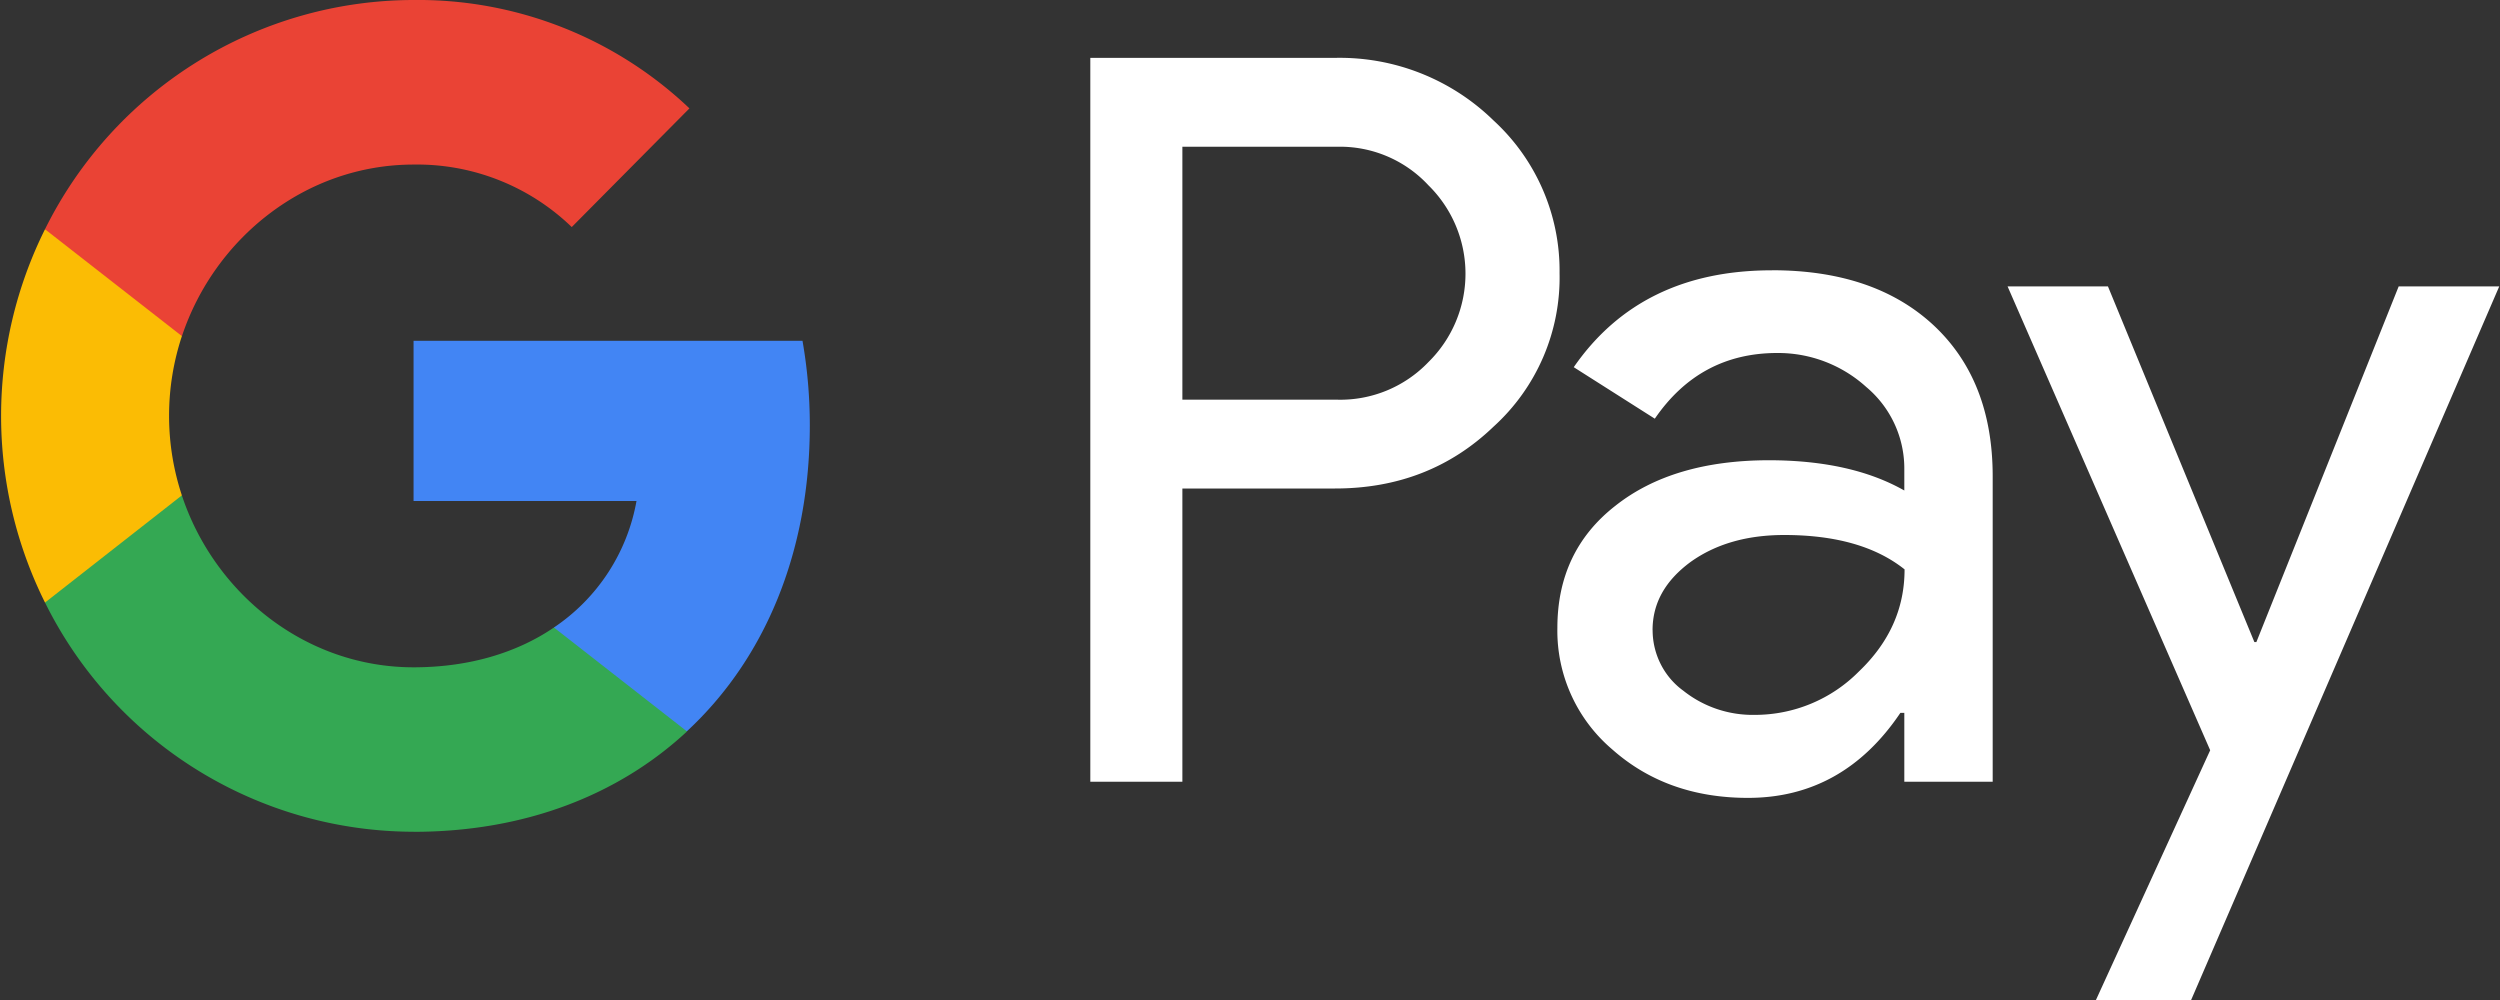
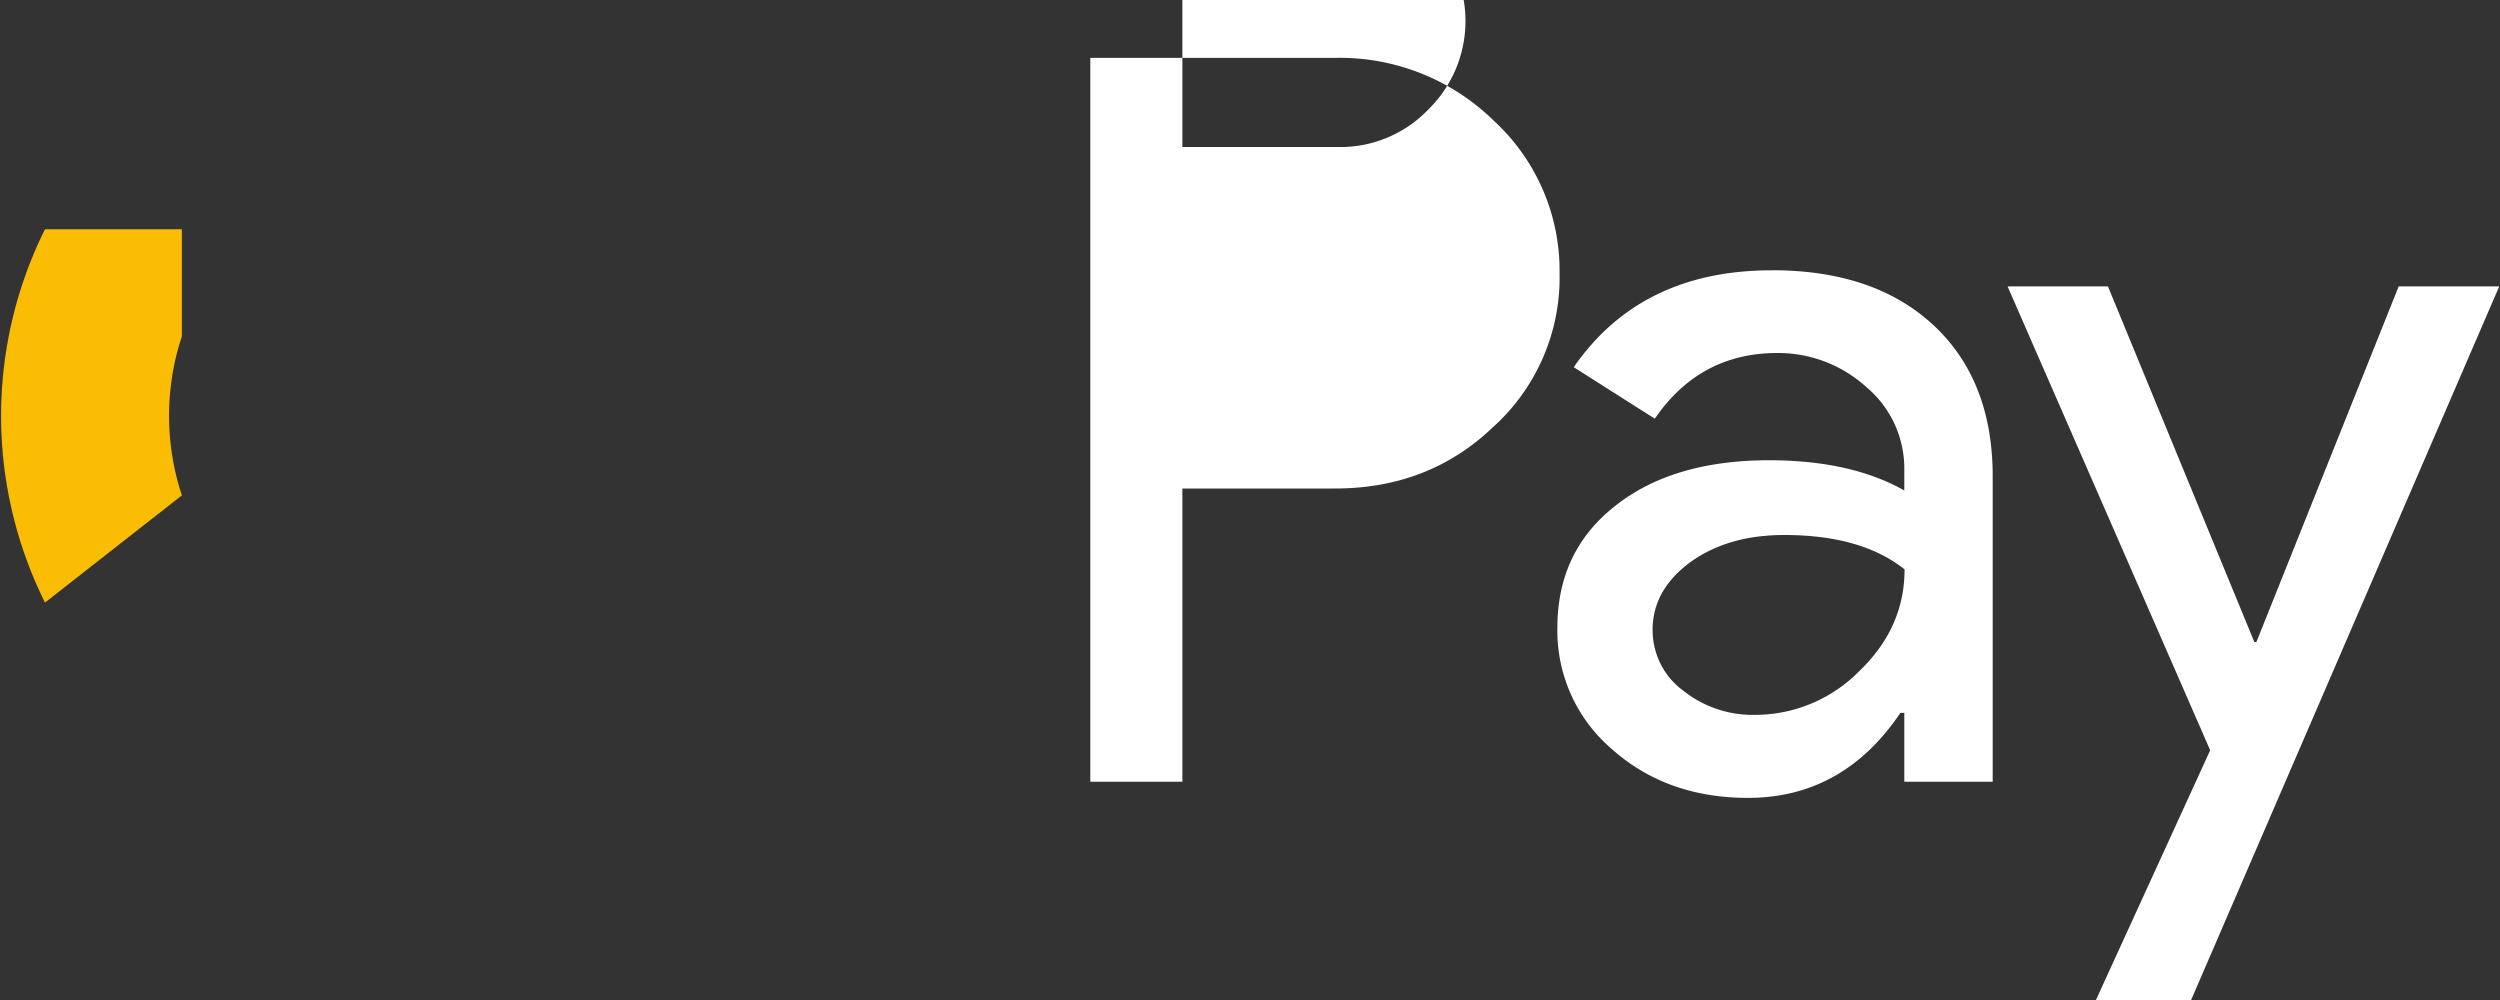
<svg xmlns="http://www.w3.org/2000/svg" width="40" height="16">
  <rect width="100%" height="100%" fill="#333333" stroke="none" />
-   <path d="M18.918 7.816v4.692h-1.473V.926h3.914a3.52 3.52 0 0 1 2.536 1 3.26 3.26 0 0 1 1.058 2.445 3.22 3.22 0 0 1-1.058 2.457q-1.031.989-2.536.988Zm0-5.464v4.043h2.477a1.95 1.95 0 0 0 1.46-.602 1.983 1.983 0 0 0 0-2.828 1.93 1.93 0 0 0-1.46-.617h-2.477ZM28.352 4.324q1.638 0 2.585.88.946.883.946 2.417v4.887h-1.414v-1.102h-.063c-.61.906-1.426 1.36-2.437 1.36q-1.299.001-2.176-.778a2.49 2.49 0 0 1-.875-1.941q0-1.229.926-1.953.92-.729 2.46-.73 1.314.001 2.165.484v-.34a1.7 1.7 0 0 0-.61-1.317 2.1 2.1 0 0 0-1.425-.543q-1.237.001-1.957 1.051l-1.297-.824q1.073-1.551 3.172-1.55m-1.91 5.758c0 .383.183.746.492.969.324.258.73.394 1.144.386.625 0 1.223-.25 1.66-.69q.736-.7.735-1.638-.69-.55-1.926-.55-.897 0-1.5.433c-.402.297-.606.656-.606 1.09M39.988 4.582 35.058 16h-1.523l1.828-3.996-3.242-7.422h1.606l2.343 5.691h.032l2.277-5.691Zm0 0" style="stroke:none;fill-rule:nonzero;fill:#ffffff;fill-opacity:1" />
-   <path d="M12.957 6.805c0-.453-.039-.907-.117-1.352H6.617v2.563h3.567a3.09 3.09 0 0 1-1.32 2.023v1.66h2.128c1.246-1.156 1.965-2.867 1.965-4.894m0 0" style="stroke:none;fill-rule:nonzero;fill:#4285f4;fill-opacity:1" />
-   <path d="M6.617 13.309c1.781 0 3.281-.59 4.375-1.606L8.863 10.04c-.59.402-1.355.637-2.246.637-1.722 0-3.183-1.172-3.707-2.75H.72V9.64a6.59 6.59 0 0 0 5.898 3.668m0 0" style="stroke:none;fill-rule:nonzero;fill:#34a853;fill-opacity:1" />
+   <path d="M18.918 7.816v4.692h-1.473V.926h3.914a3.52 3.52 0 0 1 2.536 1 3.26 3.26 0 0 1 1.058 2.445 3.22 3.22 0 0 1-1.058 2.457q-1.031.989-2.536.988Zm0-5.464h2.477a1.95 1.95 0 0 0 1.46-.602 1.983 1.983 0 0 0 0-2.828 1.93 1.93 0 0 0-1.46-.617h-2.477ZM28.352 4.324q1.638 0 2.585.88.946.883.946 2.417v4.887h-1.414v-1.102h-.063c-.61.906-1.426 1.36-2.437 1.36q-1.299.001-2.176-.778a2.49 2.49 0 0 1-.875-1.941q0-1.229.926-1.953.92-.729 2.46-.73 1.314.001 2.165.484v-.34a1.7 1.7 0 0 0-.61-1.317 2.1 2.1 0 0 0-1.425-.543q-1.237.001-1.957 1.051l-1.297-.824q1.073-1.551 3.172-1.55m-1.91 5.758c0 .383.183.746.492.969.324.258.73.394 1.144.386.625 0 1.223-.25 1.66-.69q.736-.7.735-1.638-.69-.55-1.926-.55-.897 0-1.5.433c-.402.297-.606.656-.606 1.09M39.988 4.582 35.058 16h-1.523l1.828-3.996-3.242-7.422h1.606l2.343 5.691h.032l2.277-5.691Zm0 0" style="stroke:none;fill-rule:nonzero;fill:#ffffff;fill-opacity:1" />
  <path d="M2.91 7.926a4.06 4.06 0 0 1 0-2.547V3.668H.72a6.7 6.7 0 0 0 0 5.973Zm0 0" style="stroke:none;fill-rule:nonzero;fill:#fbbc04;fill-opacity:1" />
-   <path d="M6.617 2.633a3.56 3.56 0 0 1 2.531 1l1.883-1.899A6.3 6.3 0 0 0 6.617 0 6.59 6.59 0 0 0 .72 3.668l2.191 1.71c.524-1.573 1.985-2.745 3.707-2.745m0 0" style="stroke:none;fill-rule:nonzero;fill:#ea4335;fill-opacity:1" />
</svg>